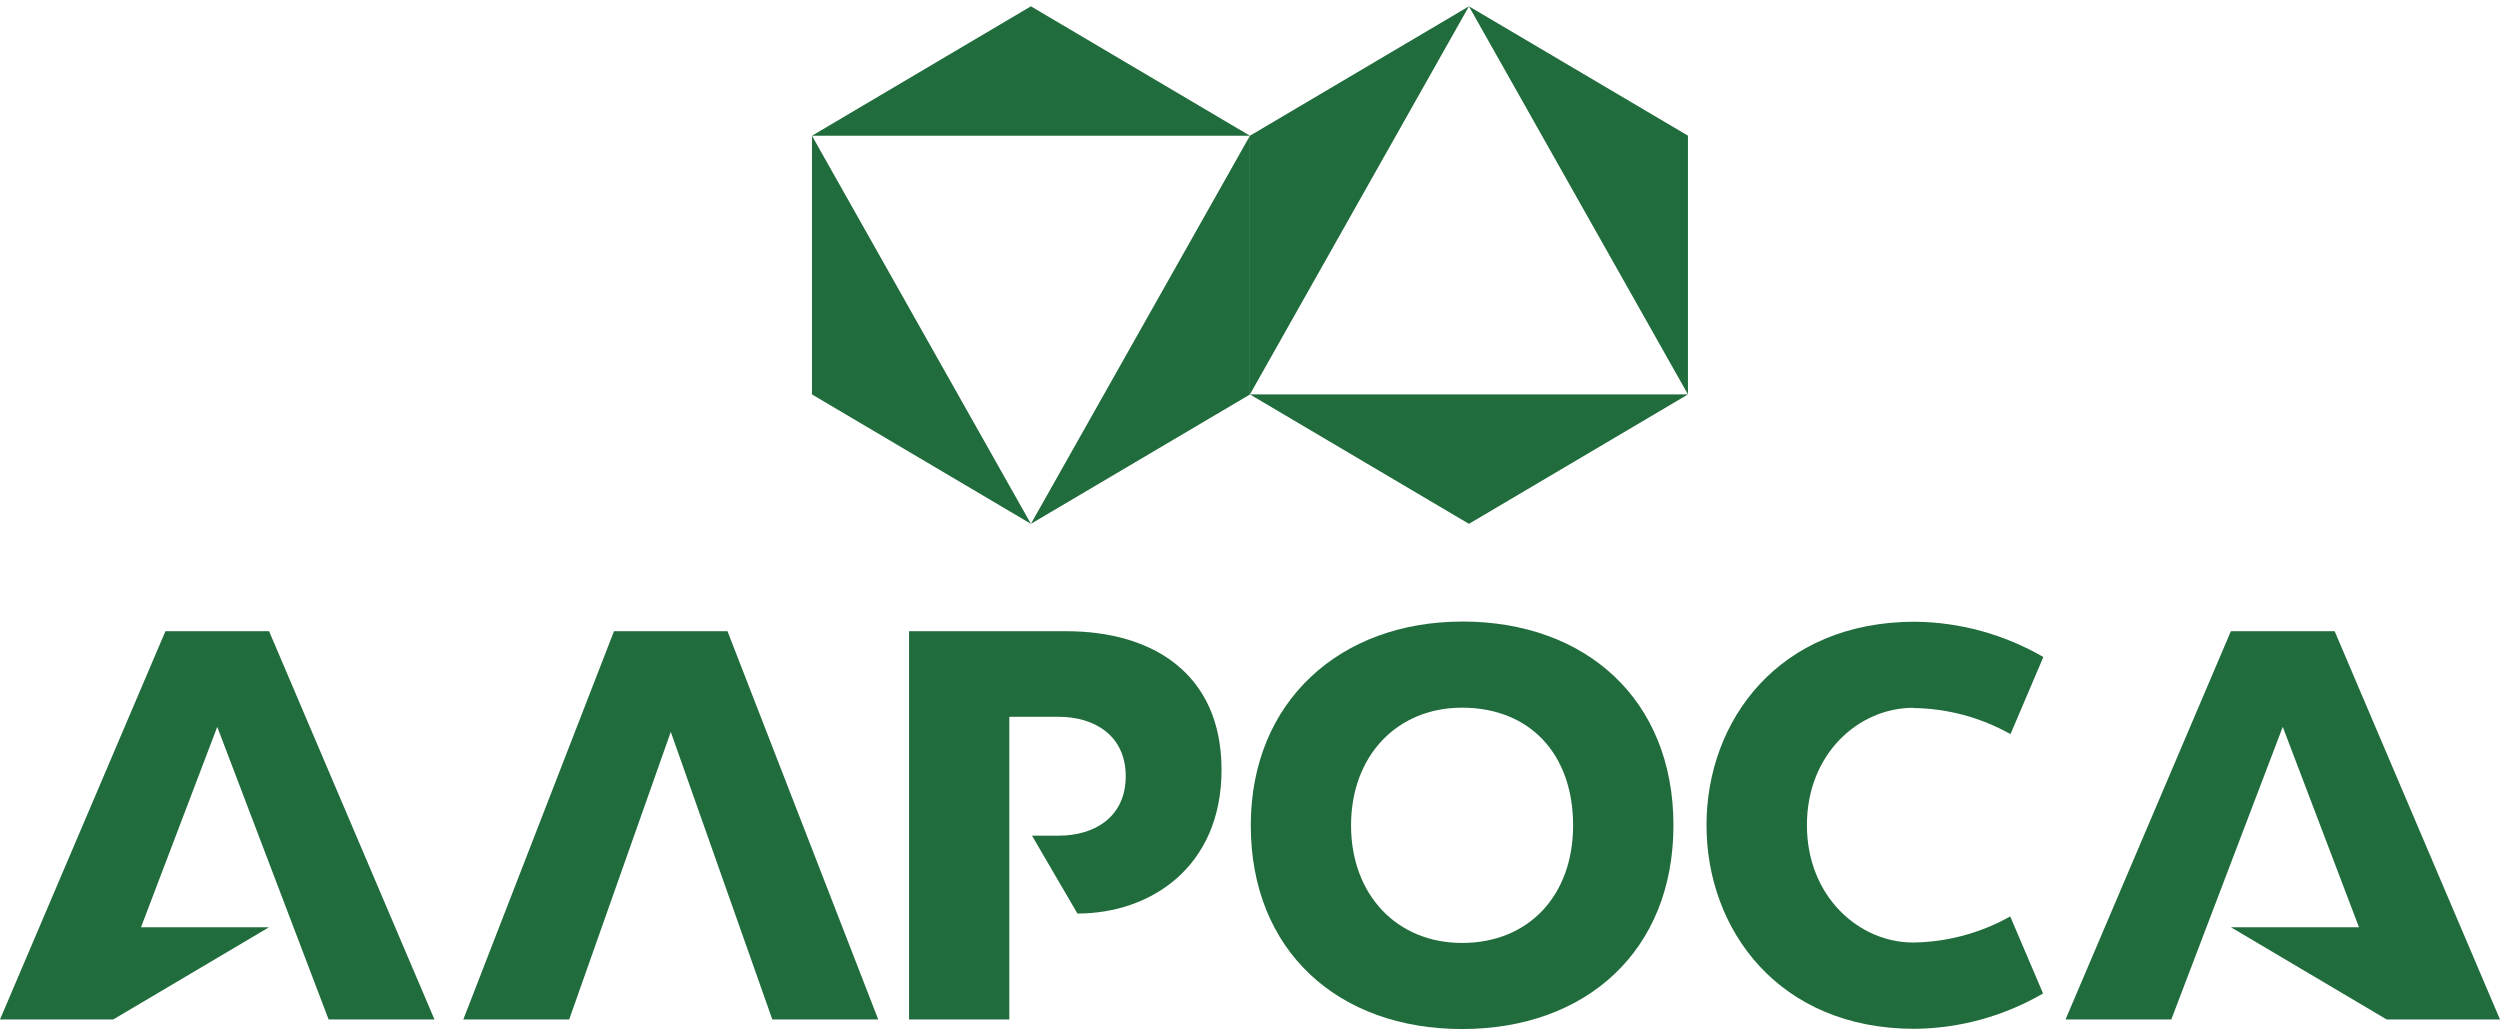
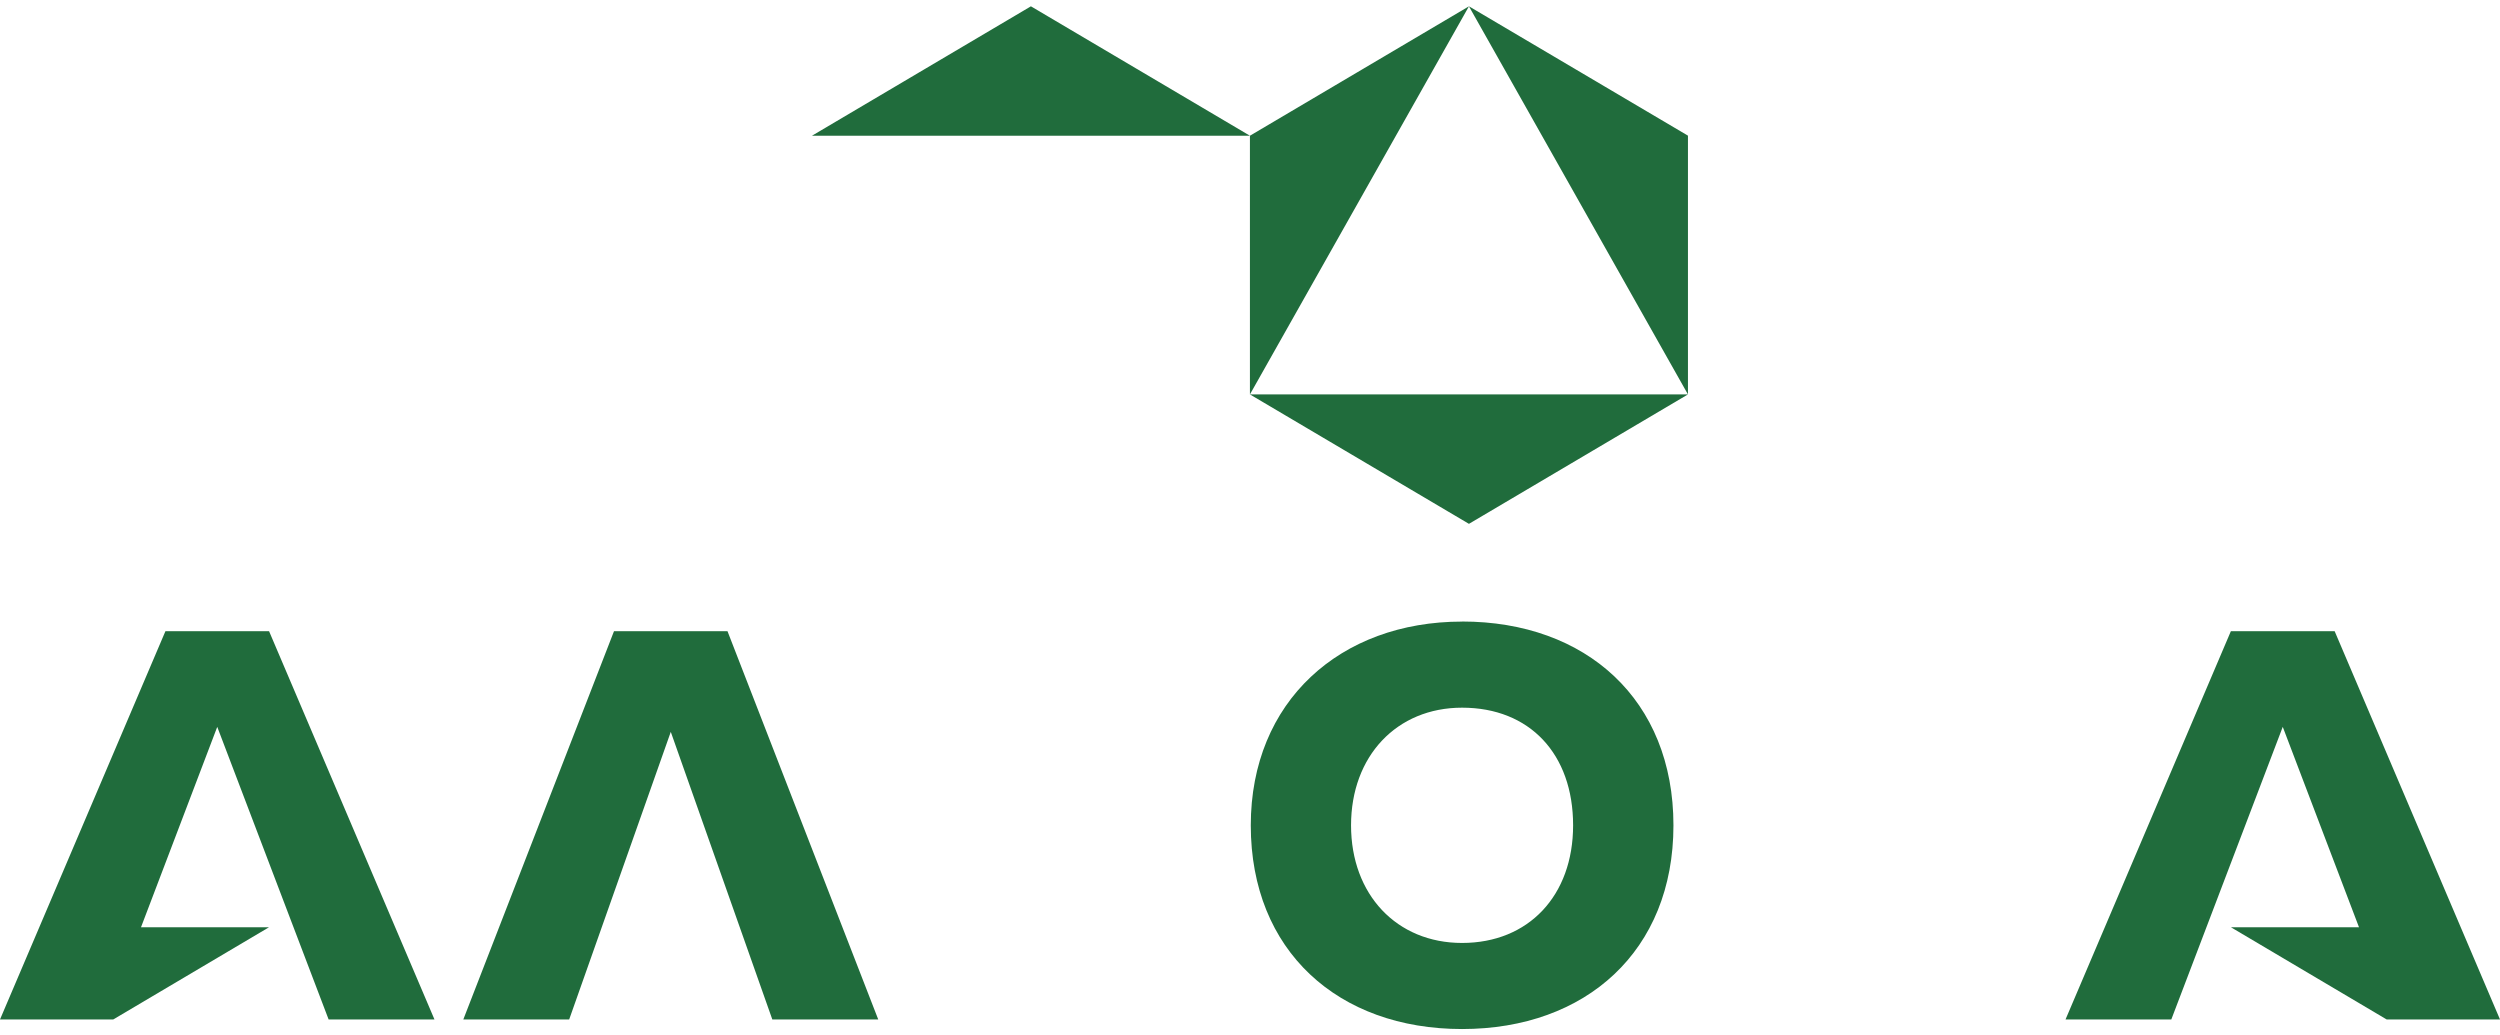
<svg xmlns="http://www.w3.org/2000/svg" width="198" height="82" viewBox="0 0 198 82" fill="none">
  <path fill-rule="evenodd" clip-rule="evenodd" d="M64.308 10.75H98.994L81.648 0.5L64.308 10.75Z" fill="#206C3C" />
-   <path fill-rule="evenodd" clip-rule="evenodd" d="M64.308 31.238L81.648 41.488L64.308 10.75V31.238Z" fill="#206C3C" />
-   <path fill-rule="evenodd" clip-rule="evenodd" d="M81.648 41.488L98.994 31.244V10.75L81.648 41.488Z" fill="#206C3C" />
  <path fill-rule="evenodd" clip-rule="evenodd" d="M98.994 31.238L116.34 41.488L133.686 31.238H98.994Z" fill="#206C3C" />
  <path fill-rule="evenodd" clip-rule="evenodd" d="M98.994 10.75V31.238L116.34 0.5L98.994 10.75Z" fill="#206C3C" />
  <path fill-rule="evenodd" clip-rule="evenodd" d="M116.34 0.5L133.686 31.238V10.744L116.34 0.5Z" fill="#206C3C" />
  <path d="M48.628 49.993L36.694 80.743H45.078L53.126 57.964L61.168 80.743H69.557L57.618 49.993H48.628Z" fill="#206C3C" />
  <path d="M115.796 49.23C106.15 49.23 99.062 55.543 99.062 65.368C99.062 75.319 105.988 81.5 115.796 81.5C125.605 81.5 132.537 75.319 132.537 65.368C132.537 55.416 125.622 49.224 115.796 49.224V49.23ZM115.796 74.682C110.62 74.682 107.003 70.854 107.003 65.368C107.003 59.881 110.62 56.048 115.796 56.048C121.141 56.048 124.59 59.703 124.59 65.368C124.59 70.934 121.062 74.682 115.796 74.682Z" fill="#206C3C" />
  <path d="M13.101 49.993L0 80.743H8.967L21.3 73.442H11.166L17.206 57.568L26.027 80.743H34.411L21.311 49.993H13.101Z" fill="#206C3C" />
-   <path d="M84.475 49.993H71.997V80.743H79.938V56.771H83.864C86.668 56.771 89.158 58.246 89.158 61.477C89.158 64.708 86.685 66.183 83.864 66.183H81.733L85.333 72.352C91.149 72.352 96.746 68.65 96.746 60.972C96.746 53.293 91.21 49.993 84.475 49.993Z" fill="#206C3C" />
  <path d="M184.905 49.993H176.684L163.589 80.743H171.967L180.794 57.568L186.834 73.442H176.695L189.027 80.743H198L184.905 49.993Z" fill="#206C3C" />
-   <path d="M151.542 56.076C154.232 56.11 156.872 56.819 159.231 58.142L161.833 52.036C158.727 50.236 155.224 49.274 151.655 49.241C140.904 49.241 135.155 57.052 135.155 65.35C135.155 73.649 140.881 81.483 151.632 81.483C155.203 81.451 158.706 80.487 161.811 78.682L159.209 72.582C156.85 73.905 154.21 74.614 151.52 74.648C147.241 74.648 143.108 71.015 143.108 65.35C143.108 59.686 147.224 56.059 151.52 56.059L151.542 56.076Z" fill="#206C3C" />
</svg>